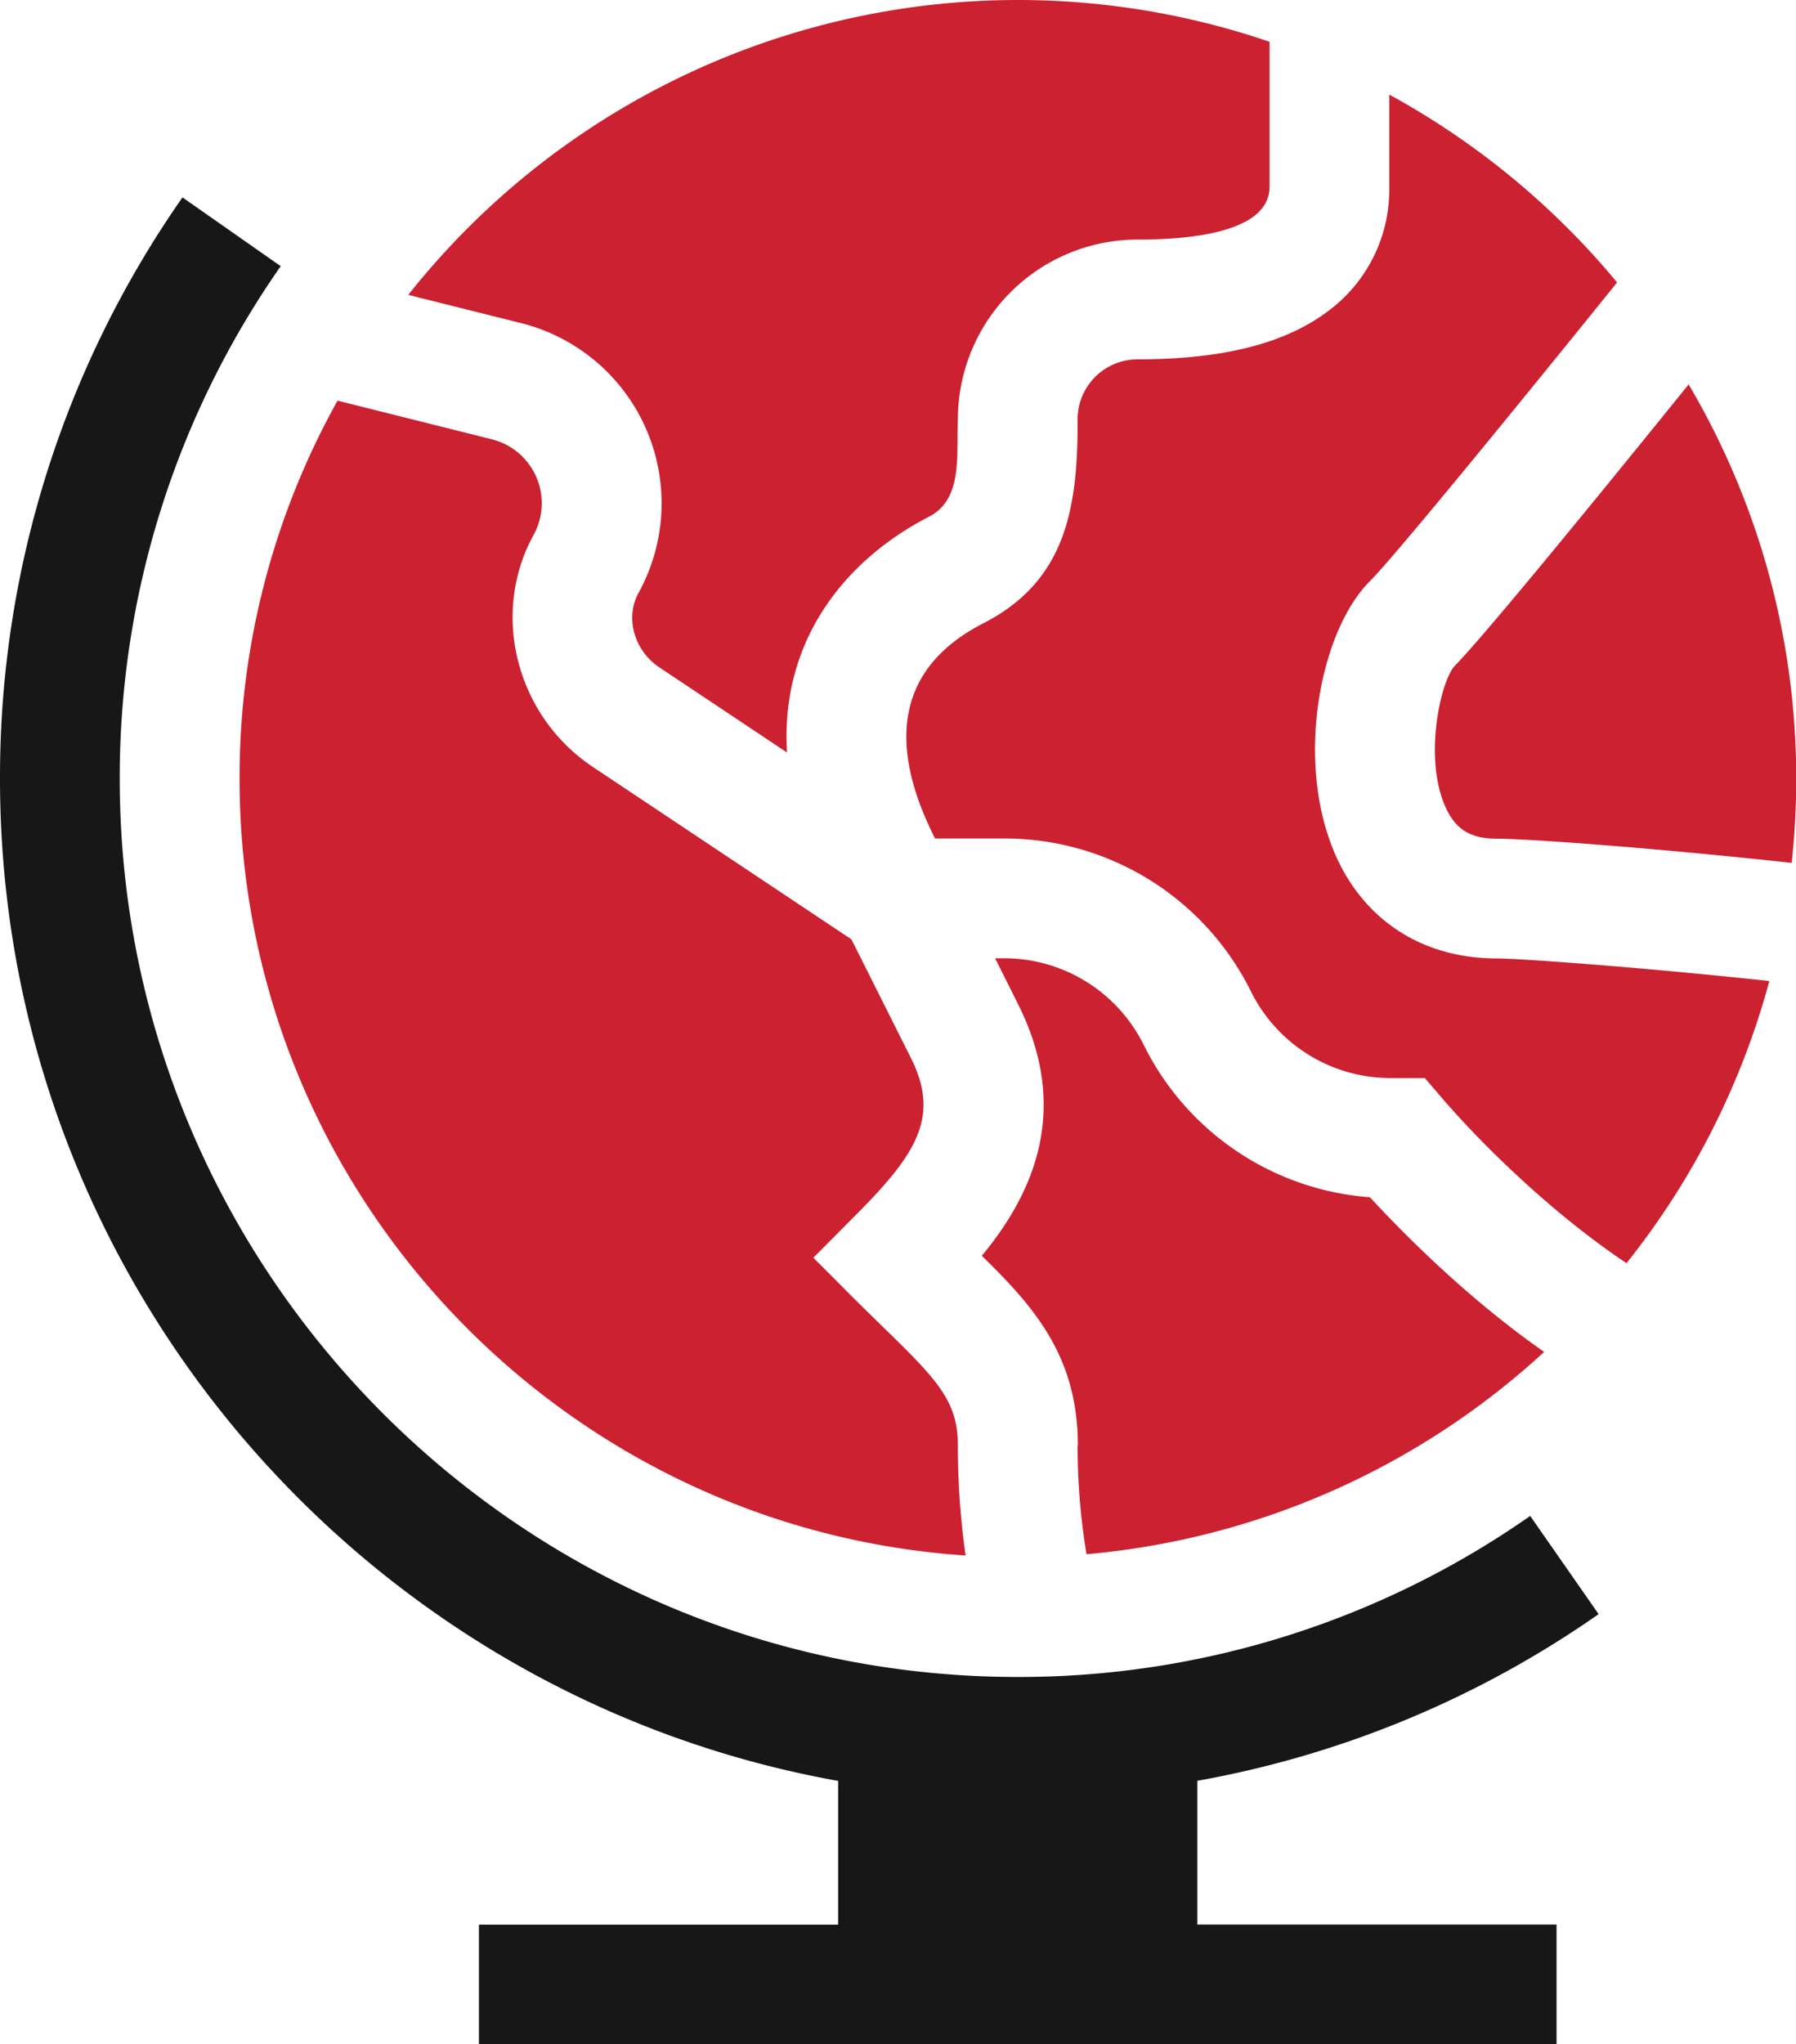
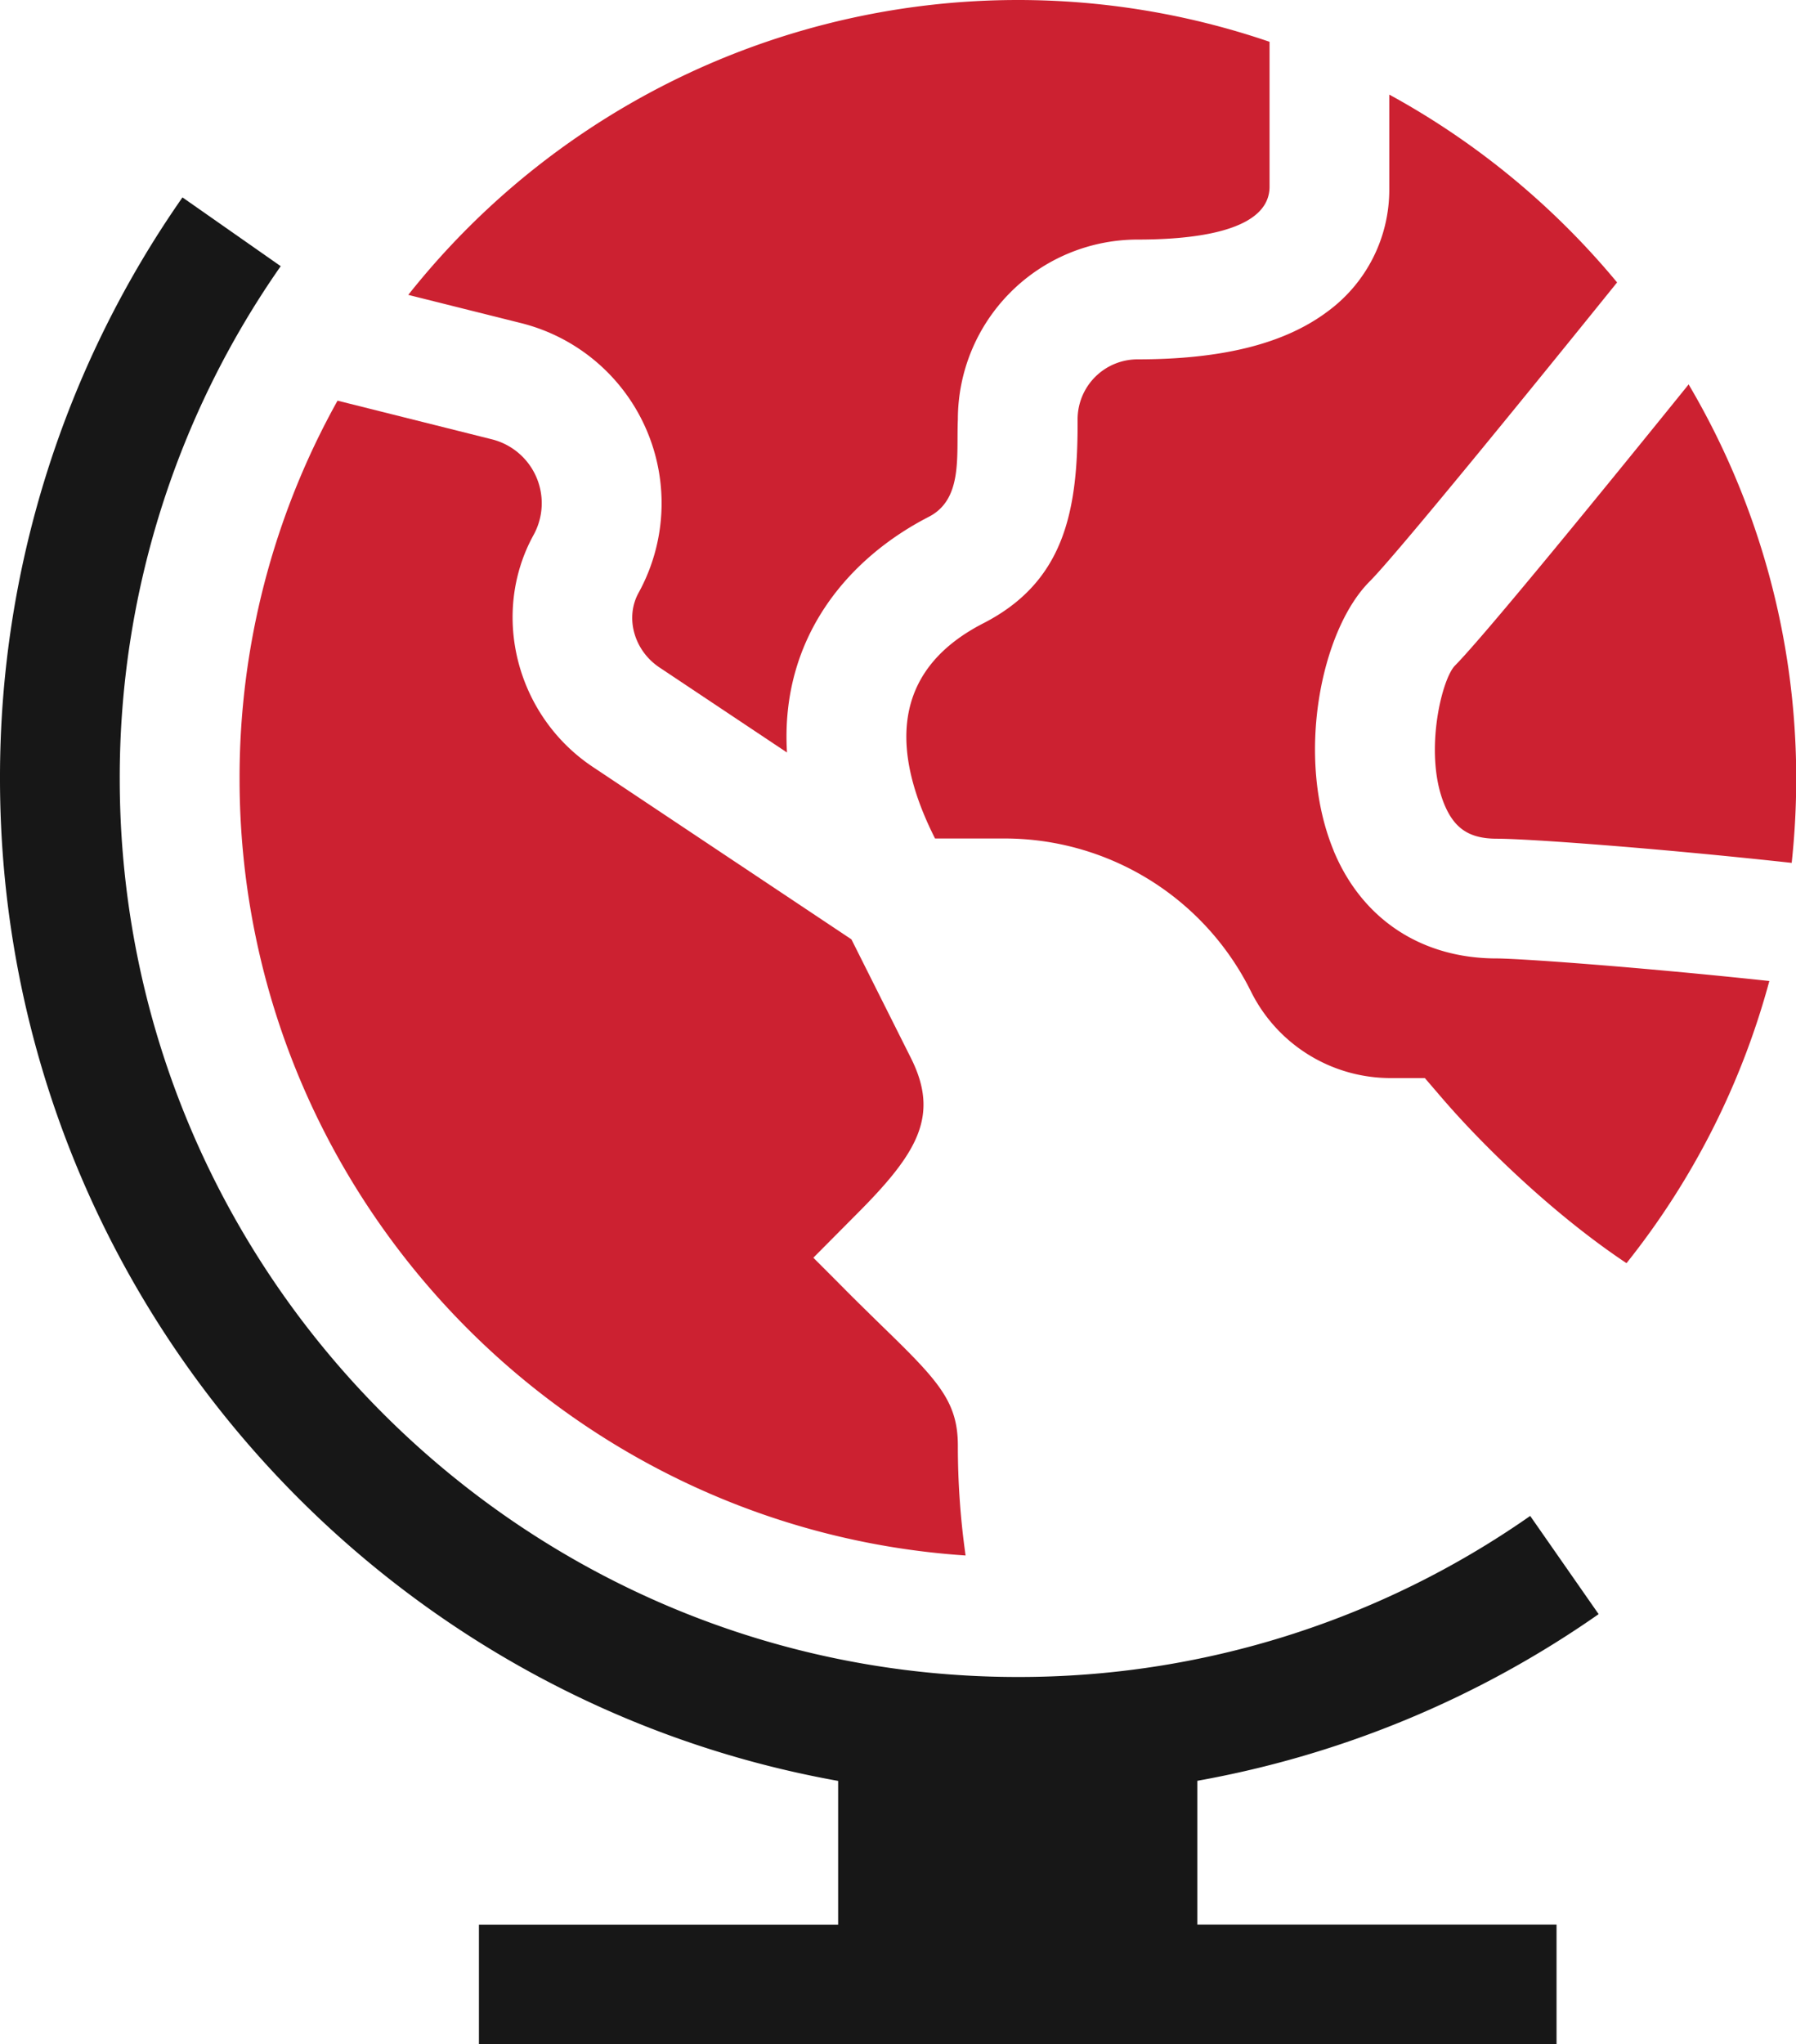
<svg xmlns="http://www.w3.org/2000/svg" viewBox="0 0 337.5 384">
  <defs>
    <style>.cls-1{fill:none;}.cls-2{clip-path:url(#clip-path);}.cls-3{fill:#171717;}.cls-4{fill:#cc2131;}</style>
    <clipPath id="clip-path">
      <rect class="cls-1" width="337.5" height="384" />
    </clipPath>
  </defs>
  <g id="Layer_2" data-name="Layer 2">
    <g id="Layer_1-2" data-name="Layer 1">
      <g class="cls-2">
        <path class="cls-3" d="M300.42,303.21l-12.87-18.46A167.52,167.52,0,0,1,191.25,315C98.2,315,22.5,239.3,22.5,146.25A167.52,167.52,0,0,1,52.75,50L34.29,37.08A190,190,0,0,0,0,146.25c0,93.94,68.09,172.28,157.5,188.27v27H90V384H292.5V361.5H225v-27a189.85,189.85,0,0,0,75.42-31.31" />
        <path class="cls-4" d="M181.45,292.17A146.11,146.11,0,0,1,180,271.58c0-8.26-3.59-12.15-13.94-22.2-8.36-8.17-5.37-5.31-13.22-13.13l7.95-8c11.6-11.59,15.85-18.6,10.4-29.49L160,176.45l-48.61-32.4c-14.38-9.59-19.27-28.71-11.14-43.53a12.37,12.37,0,0,0-7.82-18l-29-7.26a145.35,145.35,0,0,0-18.41,71c0,77.35,60.36,140.86,136.45,145.92" />
        <path class="cls-4" d="M120,111.35c-2.57,4.67-.86,10.81,3.89,14l24,16c-1.3-21.42,11.36-36.42,26.64-44.27,6.45-3.3,5.17-11.48,5.47-18.3A33.79,33.79,0,0,1,213.75,45c8.77,0,24.61-1,24.82-9.77V7.85A146.22,146.22,0,0,0,76.72,55.39l21.19,5.3A34.88,34.88,0,0,1,120,111.35" />
-         <path class="cls-4" d="M202.5,271.58a125,125,0,0,0,1.67,20.36,145.85,145.85,0,0,0,86-38c-14.62-10.2-26.84-22.65-32.73-29.05a51.66,51.66,0,0,1-42.49-28.57A29.28,29.28,0,0,0,188.59,180H187l4.37,8.74c10.34,20.67,1.84,36.64-6.87,47.14,10,9.77,18.05,19,18.05,35.7" />
        <path class="cls-4" d="M250.61,159.76c-7.23-17.48-2.4-41.39,6.78-50.55,4.91-4.91,30.11-35.85,46.49-56.16a147.42,147.42,0,0,0-42.81-35.28V35.54a28.36,28.36,0,0,1-11.5,22.9c-8.08,6.1-19.79,9.06-35.82,9.06A11.27,11.27,0,0,0,202.5,78.75c.07,16.8-2.23,30.39-17.7,38.32s-18.62,21.58-9.09,40.43h12.88a51.68,51.68,0,0,1,46.48,28.72,29.28,29.28,0,0,0,26.34,16.28h6.34l3.36,3.91c8.29,9.6,21.47,22.17,34.54,30.86a145.83,145.83,0,0,0,26.84-53c-25.06-2.68-47.15-4.24-51.24-4.24-14.14,0-25.31-7.38-30.64-20.24" />
        <path class="cls-4" d="M317.33,72.2c-14.62,18.09-38.32,47.2-44,52.91-2.59,2.89-5.86,17.13-1.72,26.43,1.89,4.23,4.69,6,9.68,6,5.66,0,29.23,1.69,55.4,4.54a147.18,147.18,0,0,0,.85-15.79,145.41,145.41,0,0,0-20.17-74" />
      </g>
    </g>
  </g>
</svg>